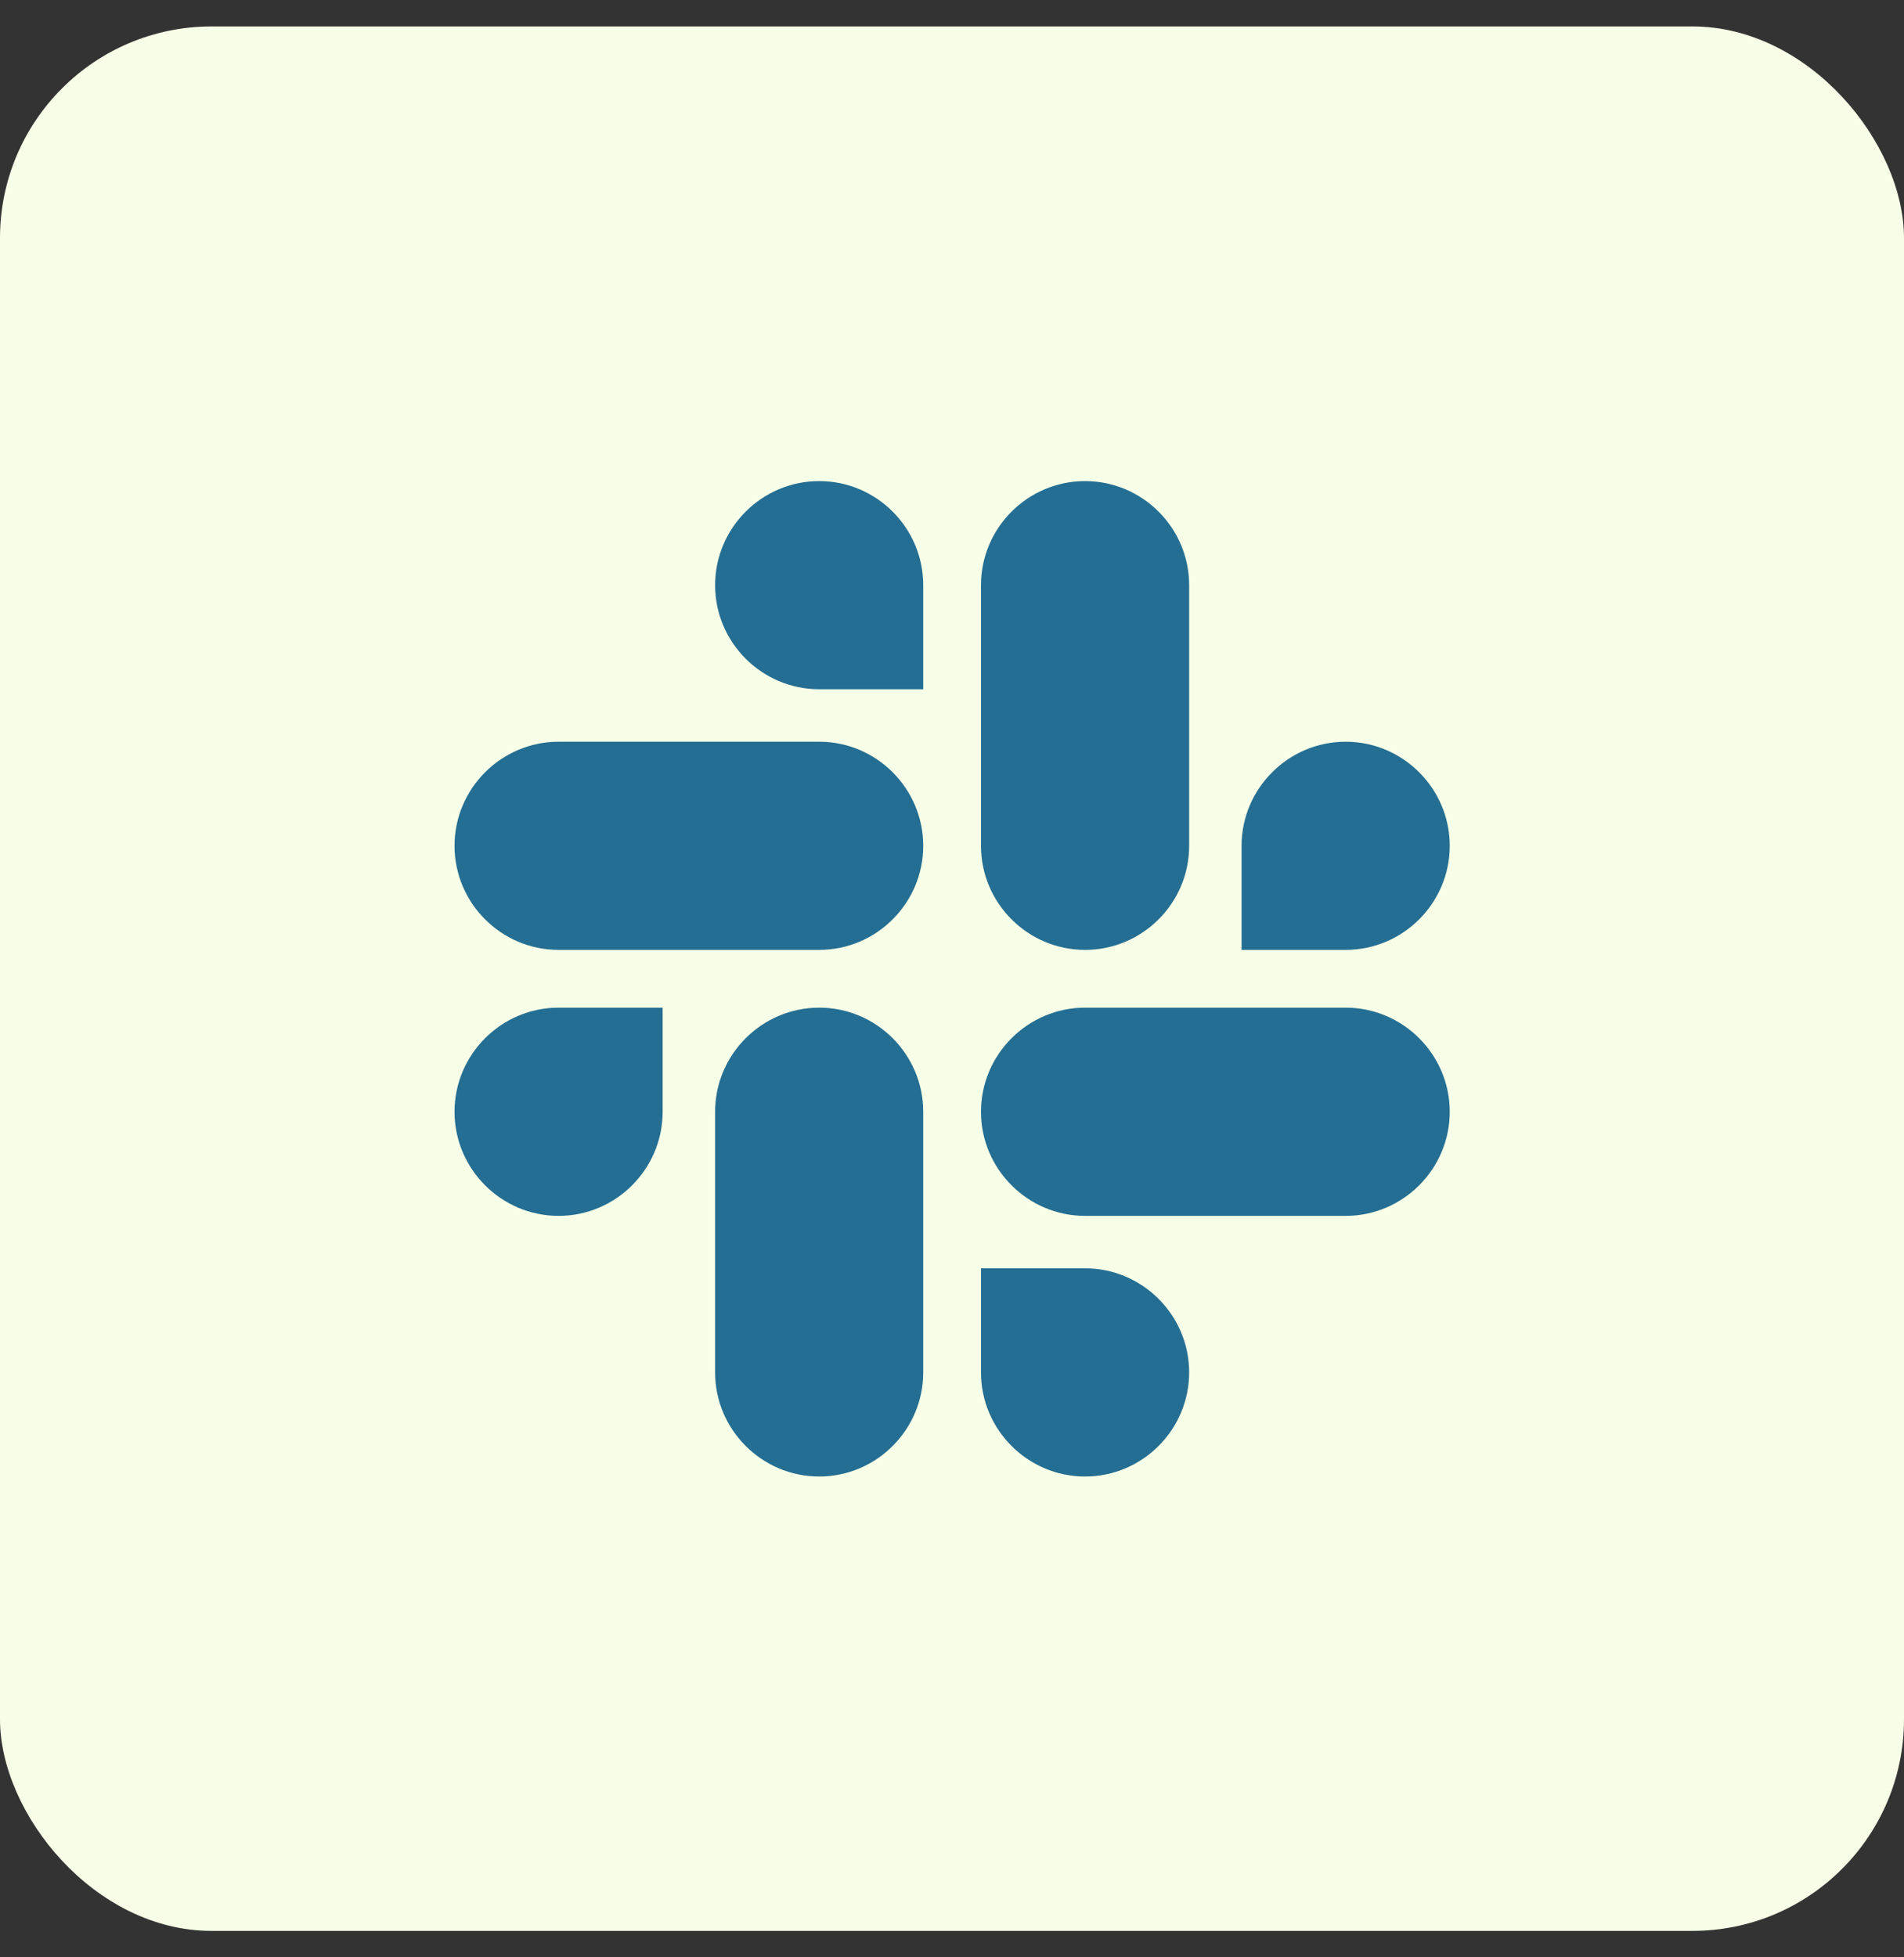
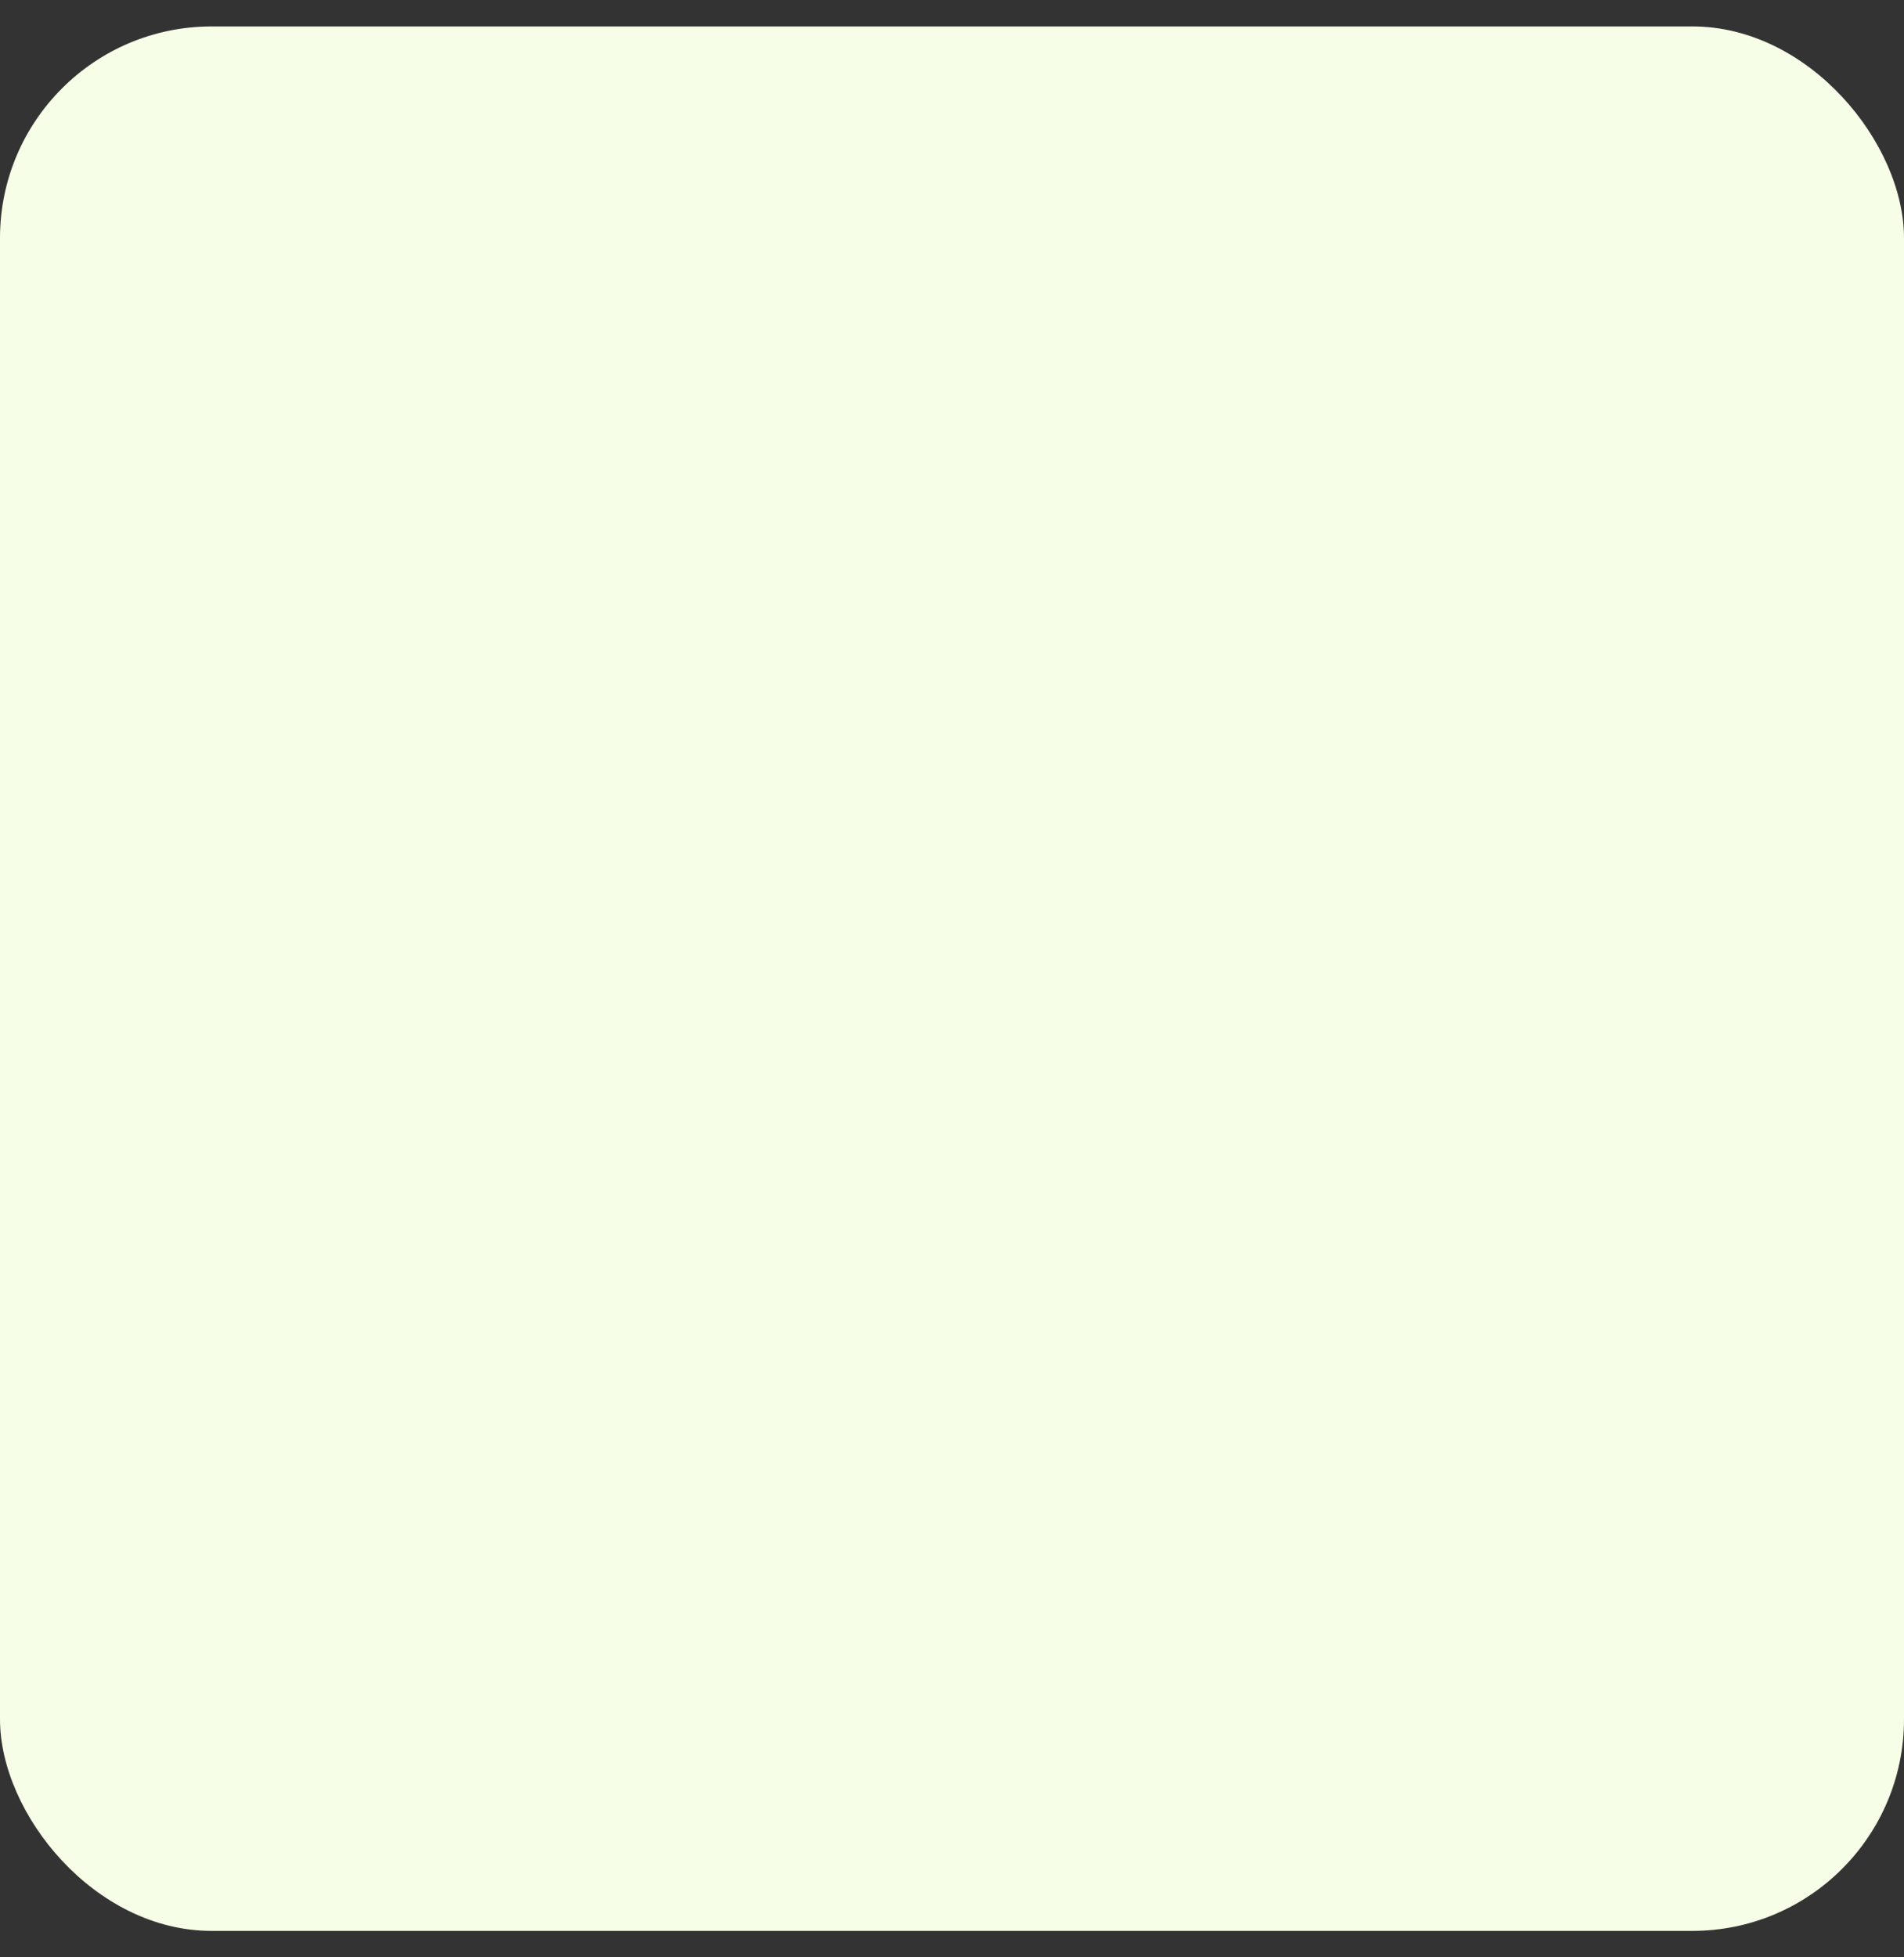
<svg xmlns="http://www.w3.org/2000/svg" width="36" height="37" viewBox="0 0 36 37" fill="none">
  <rect x="0" y="0" width="36" height="37" fill="#333333" stroke="none" />
  <rect y="0.5" width="36" height="36" rx="4" fill="#F7FEE7" />
-   <path d="M12.529 21.016C12.529 22.099 11.645 22.984 10.562 22.984C9.478 22.984 8.594 22.099 8.594 21.016C8.594 19.933 9.478 19.048 10.562 19.048H12.529V21.016ZM13.521 21.016C13.521 19.933 14.406 19.048 15.489 19.048C16.572 19.048 17.456 19.933 17.456 21.016V25.943C17.456 27.026 16.572 27.911 15.489 27.911C14.406 27.911 13.521 27.026 13.521 25.943V21.016ZM15.489 13.029C14.406 13.029 13.521 12.145 13.521 11.062C13.521 9.978 14.406 9.094 15.489 9.094C16.572 9.094 17.456 9.978 17.456 11.062V13.029H15.489ZM15.489 14.021C16.572 14.021 17.456 14.906 17.456 15.989C17.456 17.072 16.572 17.956 15.489 17.956H10.562C9.478 17.956 8.594 17.072 8.594 15.989C8.594 14.906 9.478 14.021 10.562 14.021H15.489ZM23.475 15.989C23.475 14.906 24.36 14.021 25.443 14.021C26.526 14.021 27.411 14.906 27.411 15.989C27.411 17.072 26.526 17.956 25.443 17.956H23.475V15.989ZM22.484 15.989C22.484 17.072 21.599 17.956 20.516 17.956C19.433 17.956 18.548 17.072 18.548 15.989V11.062C18.548 9.978 19.433 9.094 20.516 9.094C21.599 9.094 22.484 9.978 22.484 11.062V15.989ZM20.516 23.975C21.599 23.975 22.484 24.86 22.484 25.943C22.484 27.026 21.599 27.911 20.516 27.911C19.433 27.911 18.548 27.026 18.548 25.943V23.975H20.516ZM20.516 22.984C19.433 22.984 18.548 22.099 18.548 21.016C18.548 19.933 19.433 19.048 20.516 19.048H25.443C26.526 19.048 27.411 19.933 27.411 21.016C27.411 22.099 26.526 22.984 25.443 22.984H20.516Z" fill="#256E93" />
</svg>